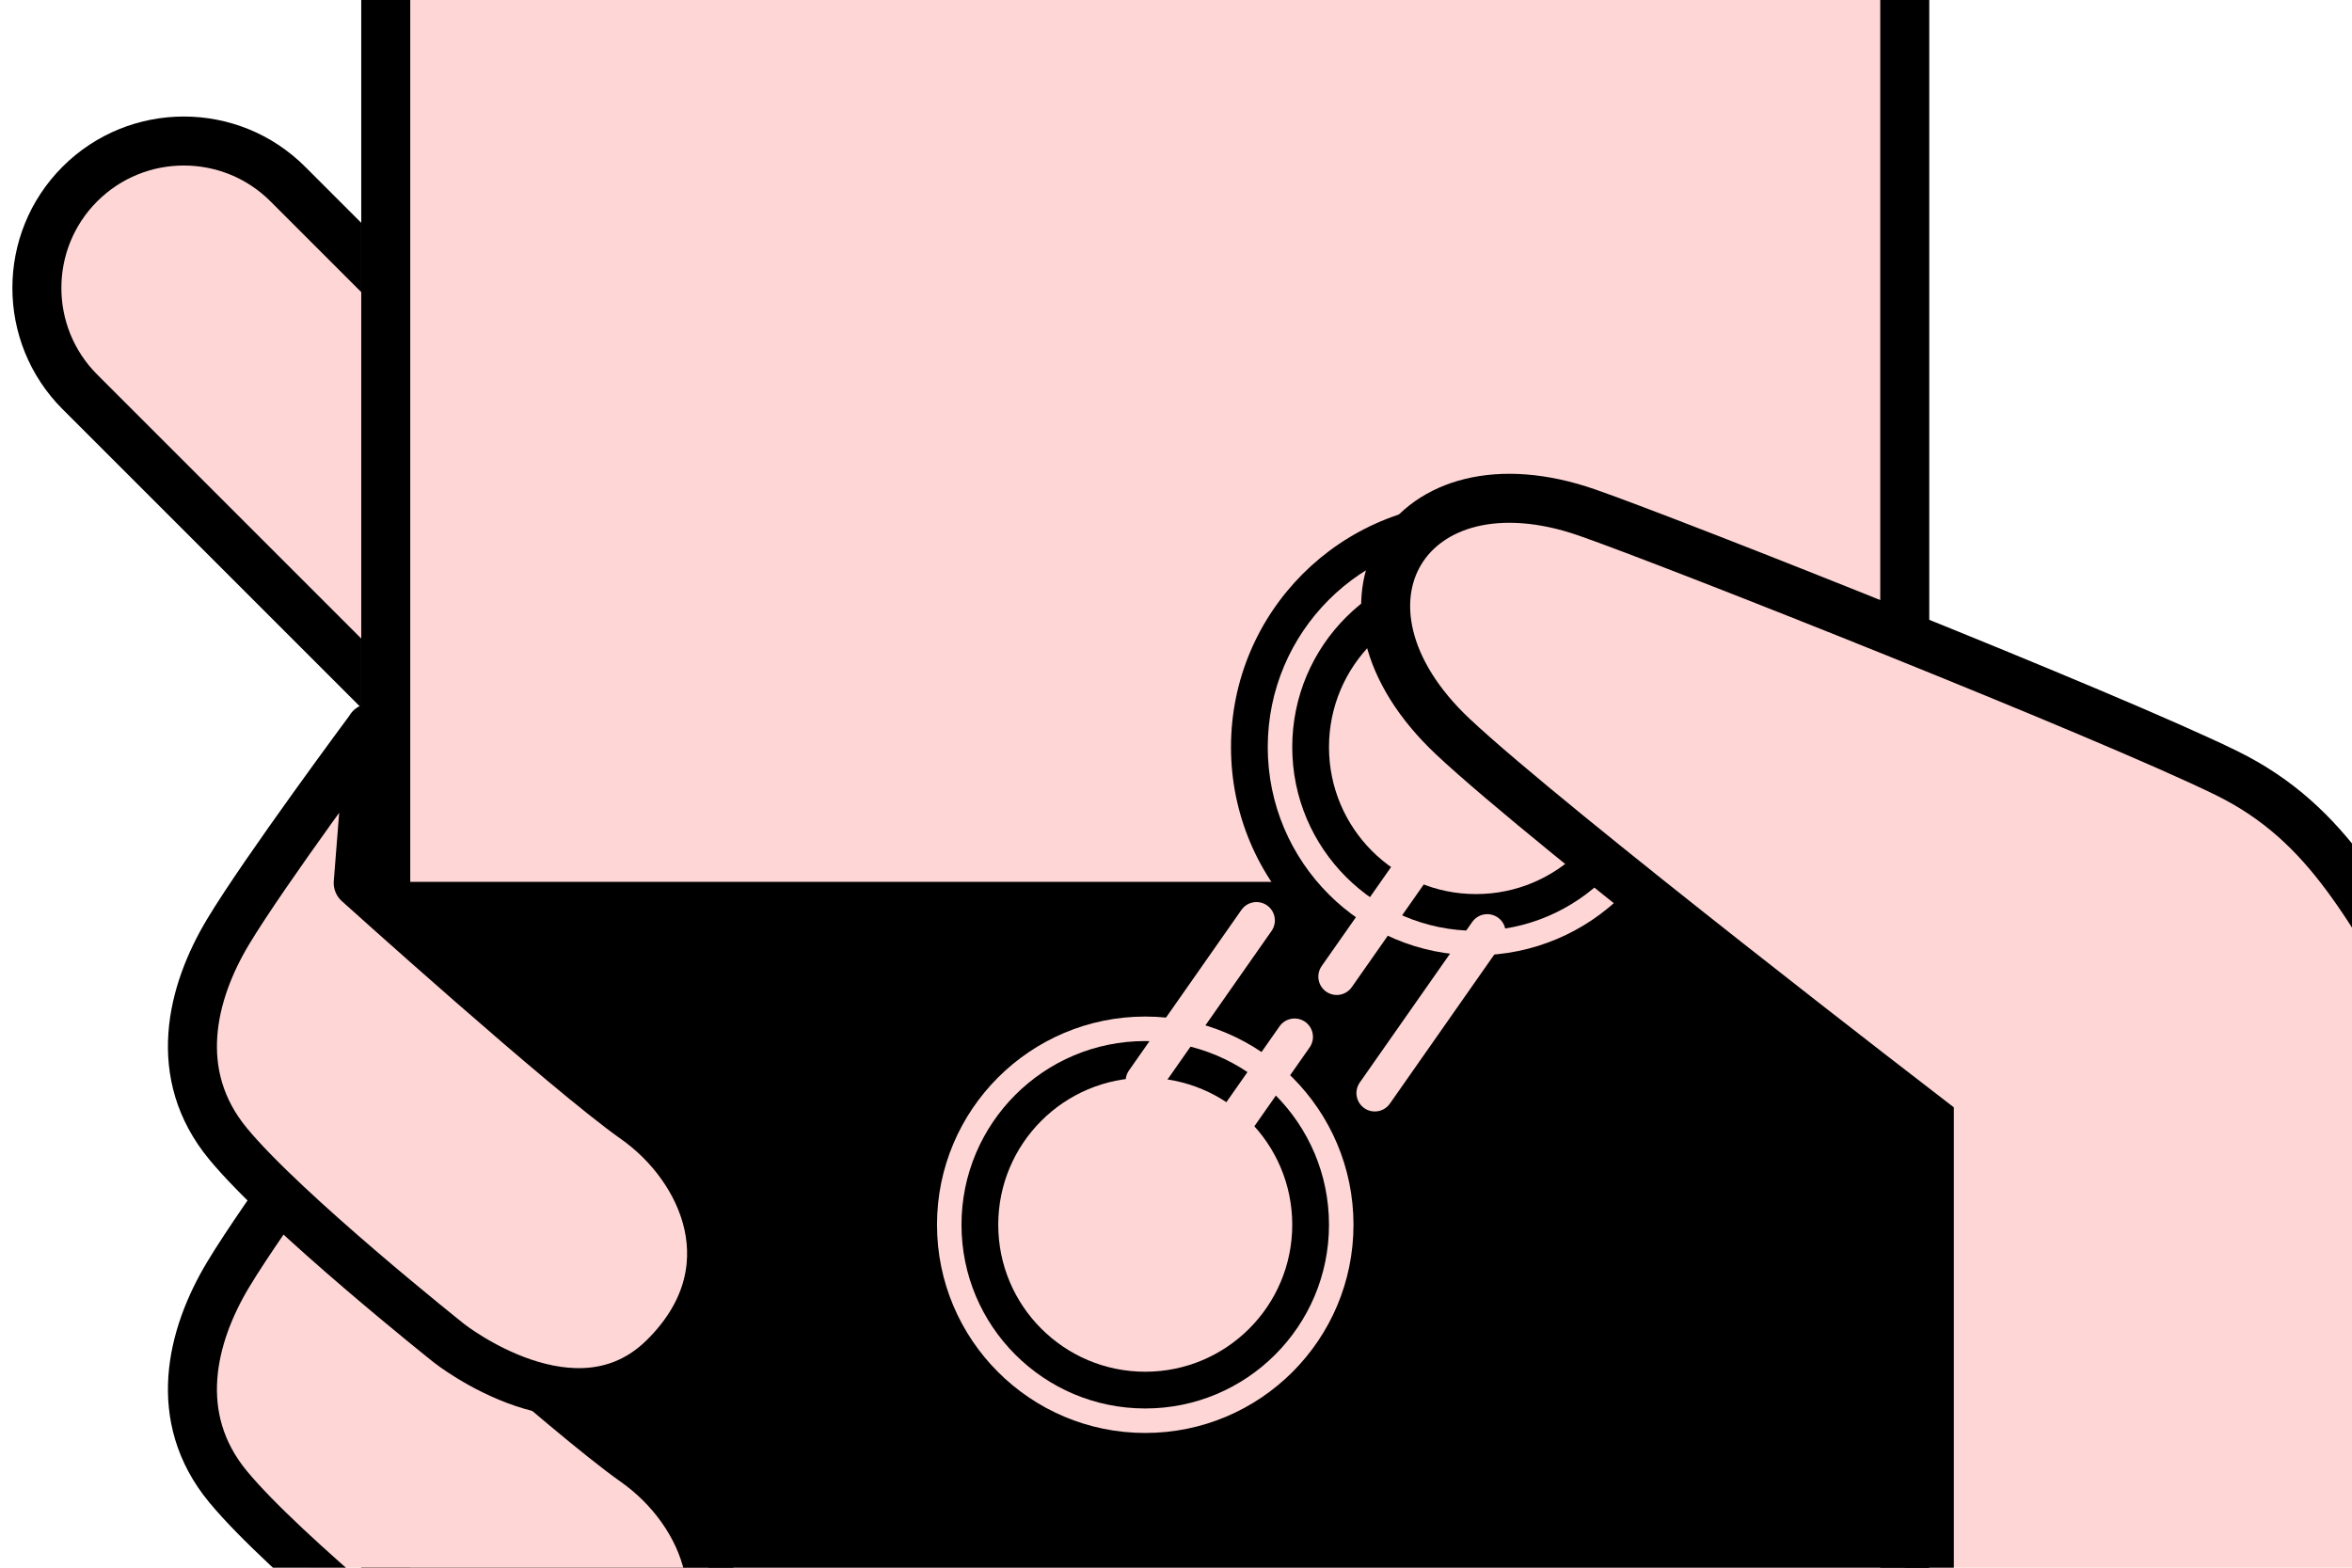
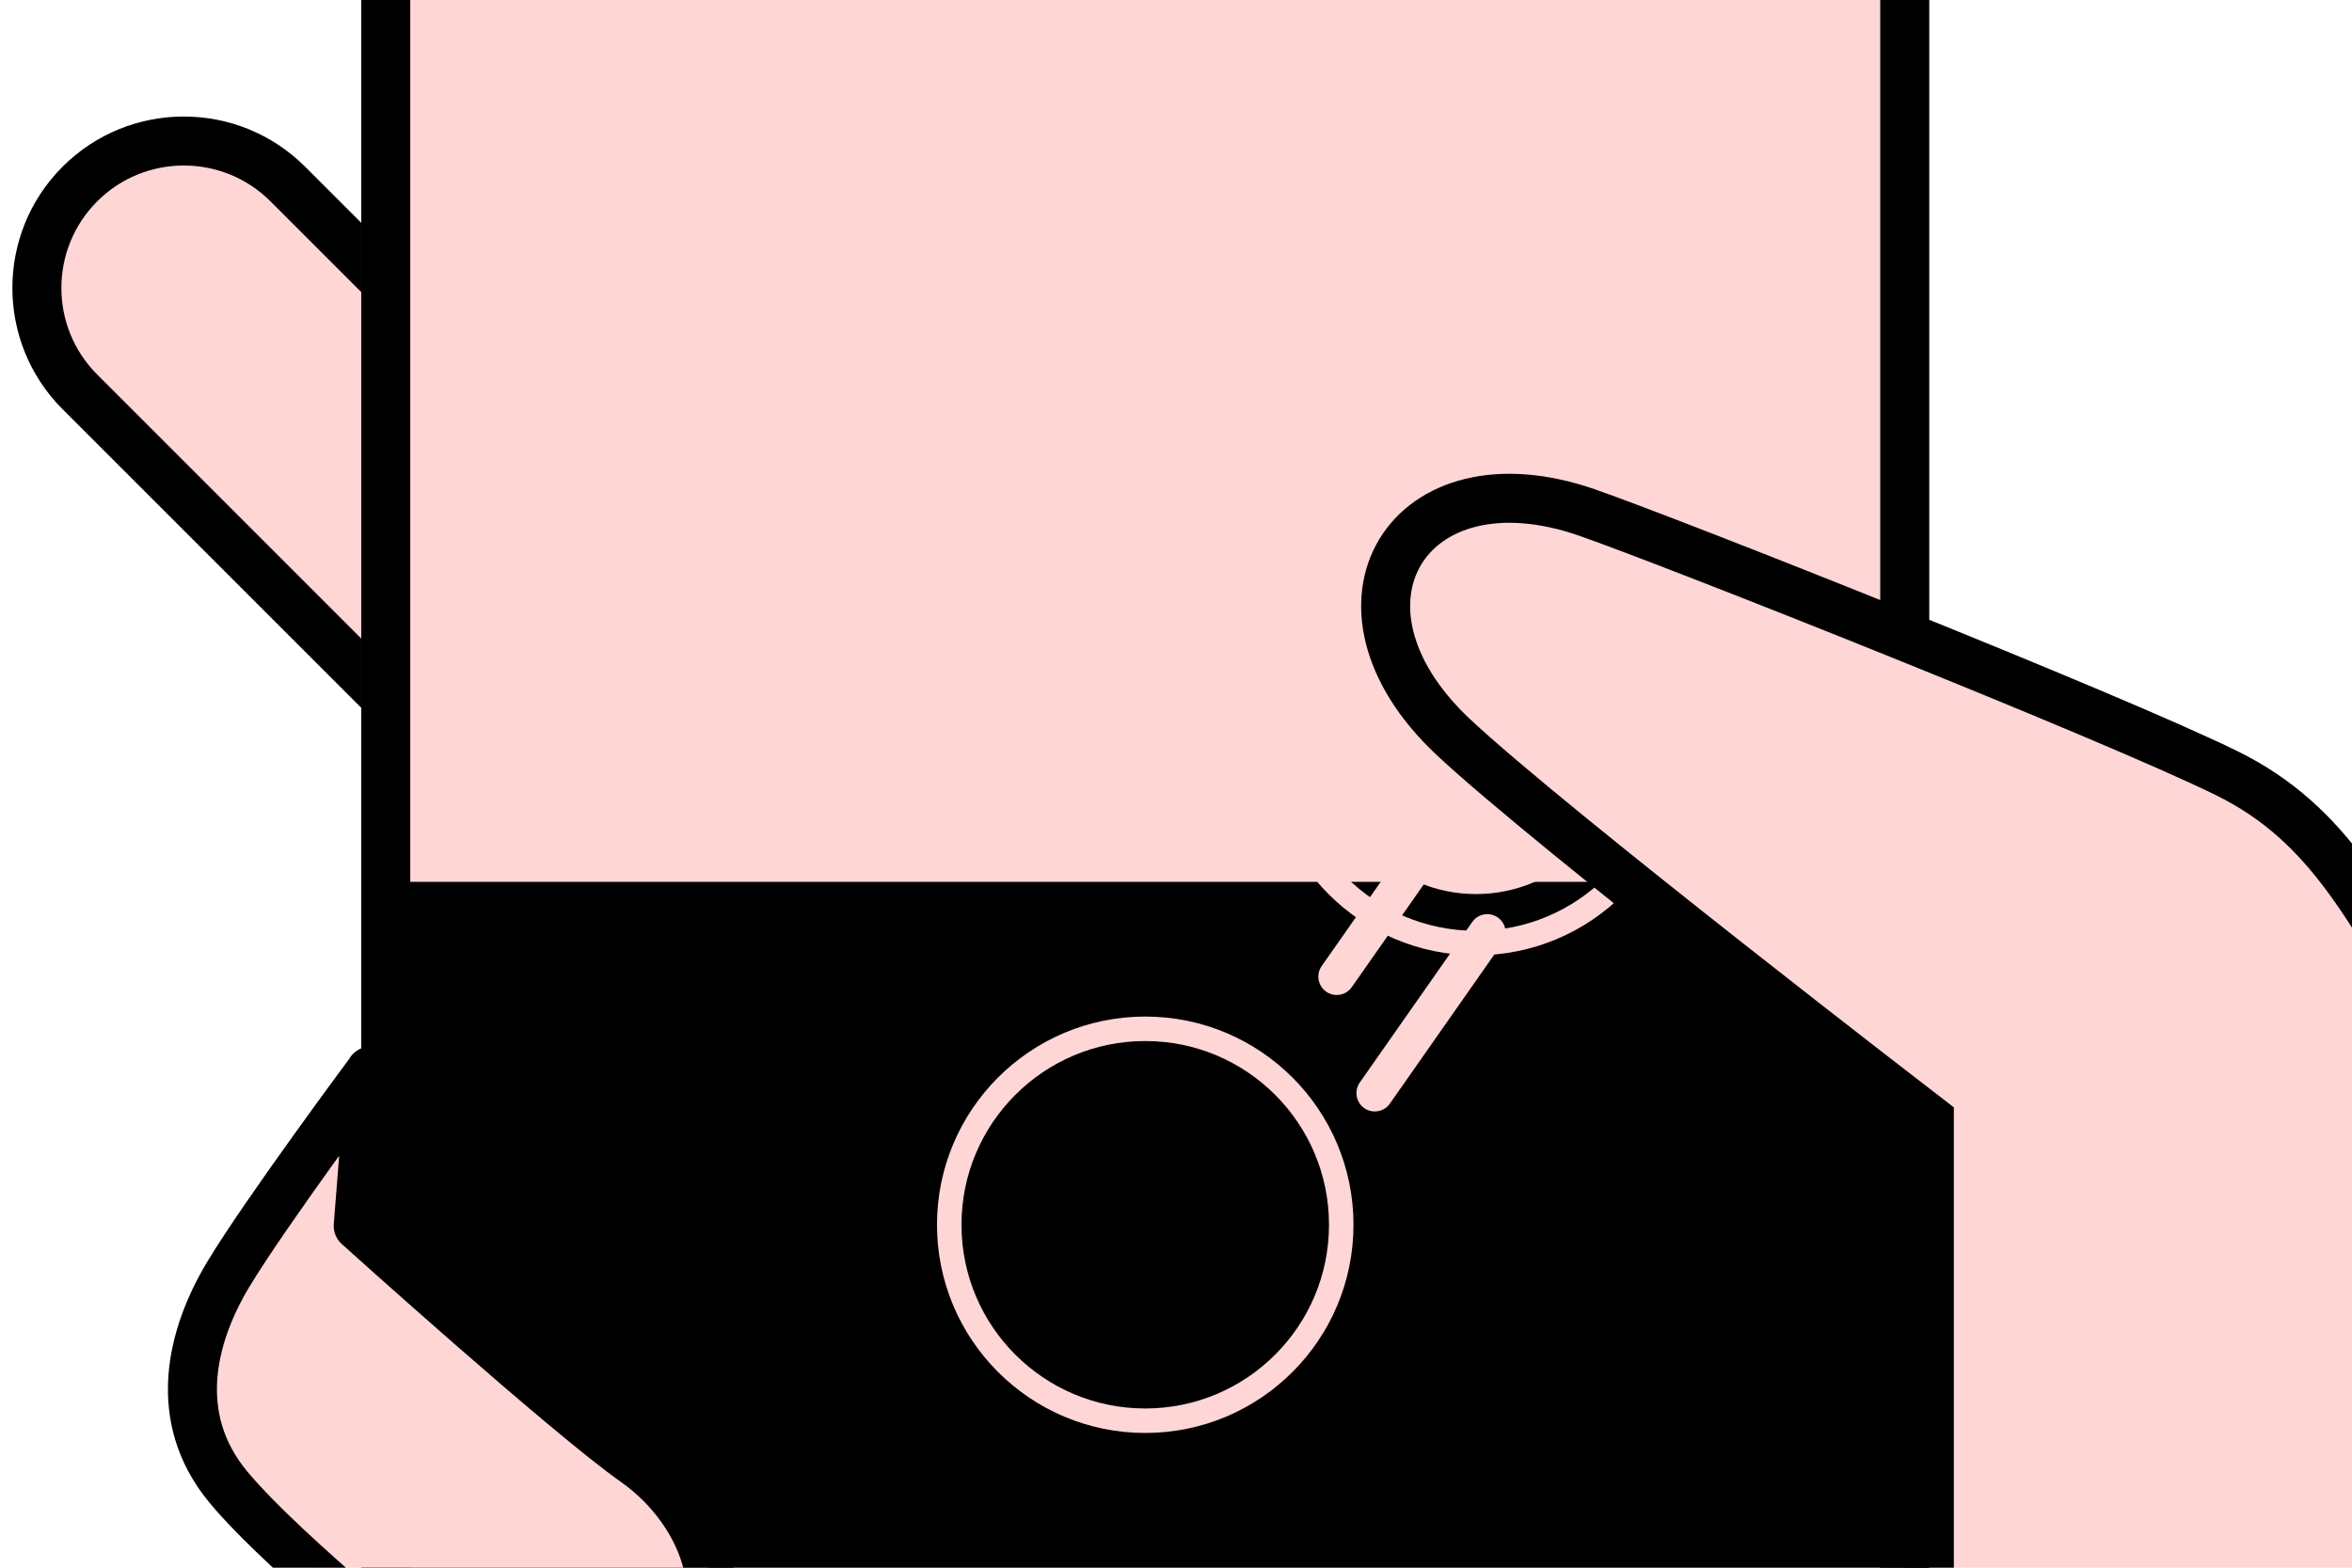
<svg xmlns="http://www.w3.org/2000/svg" fill="none" height="96" viewBox="0 0 144 96" width="144">
  <clipPath id="a">
    <path d="m0 0h144v96h-144z" />
  </clipPath>
  <g clip-path="url(#a)">
    <path d="m4.891 11.269c3.511-3.511 9.217-3.511 12.728 0l19.092 19.092-12.728 12.728-19.092-19.092c-3.511-3.511-3.511-9.217 0-12.728z" fill="#ffd6d6" stroke="#000" stroke-miterlimit="10" stroke-width="3" />
    <path d="m118.117 0h-96v96h96z" fill="#ffd6d6" />
    <path d="m25.117 0h-3v96h3z" fill="#000" />
    <path d="m118.117 54h-96v42h96z" fill="#000" />
    <path d="m118.117 0h-3v96h3z" fill="#000" />
    <path d="m22.688 65.595s-6.487 8.73-8.73 12.473-3.495 8.73 0 12.967 13.53 12.218 13.53 12.218 7.777 6.172 13.148.892c5.37-5.28 2.505-11.617-1.74-14.61s-16.965-14.467-16.965-14.467l.75-9.48z" fill="#ffd6d6" stroke="#000" stroke-linecap="round" stroke-linejoin="round" stroke-width="3" />
-     <path d="m22.688 44.595s-6.487 8.73-8.73 12.473-3.495 8.73 0 12.967 13.53 12.217 13.53 12.217 7.777 6.173 13.148.892 2.505-11.617-1.74-14.61-16.965-14.467-16.965-14.467l.75-9.48z" fill="#ffd6d6" stroke="#000" stroke-linecap="round" stroke-linejoin="round" stroke-width="3" />
-     <path d="m70.117 84c4.971 0 9-4.029 9-9s-4.029-9-9-9-9 4.029-9 9 4.029 9 9 9z" fill="#ffd6d6" />
    <path d="m70.117 87c6.627 0 12-5.373 12-12s-5.373-12-12-12-12 5.373-12 12 5.373 12 12 12z" stroke="#ffd6d6" stroke-miterlimit="10" stroke-width="1.5" />
-     <path d="m90.367 60.75c8.284 0 15-6.716 15-15s-6.715-15-15-15-15 6.716-15 15 6.716 15 15 15z" fill="#000" />
    <path d="m90.367 54.75c4.971 0 9-4.029 9-9s-4.029-9-9-9-9 4.029-9 9 4.029 9 9 9z" fill="#ffd6d6" />
    <g stroke-miterlimit="10">
      <path d="m90.367 57.75c6.627 0 12-5.373 12-12s-5.372-12-12-12-12 5.373-12 12 5.373 12 12 12z" stroke="#ffd6d6" stroke-width="1.5" />
-       <path d="m70.043 66.196 6.885-9.832" stroke="#ffd6d6" stroke-linecap="round" stroke-width="2.25" />
-       <path d="m72.375 73.32 6.885-9.825" stroke="#ffd6d6" stroke-linecap="round" stroke-width="2.25" />
      <path d="m81.84 59.804 6.885-9.825" stroke="#ffd6d6" stroke-linecap="round" stroke-width="2.25" />
      <path d="m84.172 66.937 6.885-9.832" stroke="#ffd6d6" stroke-linecap="round" stroke-width="2.25" />
    </g>
    <path d="m168.365 96s-14.827-26.7-19.065-33.435c-4.237-6.735-6.57-12.068-12.967-15.217-7.148-3.518-33.84-14.107-39.158-15.96-10.973-3.825-16.793 5.655-8.227 13.717 5.94 5.588 29.175 23.445 29.175 23.445v27.45" fill="#ffd6d6" />
    <path d="m168.365 96s-14.827-26.7-19.065-33.435c-4.237-6.735-6.57-12.068-12.967-15.217-7.148-3.518-33.84-14.107-39.158-15.96-10.973-3.825-16.793 5.655-8.227 13.717 5.94 5.588 29.175 23.445 29.175 23.445v27.45" stroke="#000" stroke-miterlimit="10" stroke-width="3" />
  </g>
</svg>